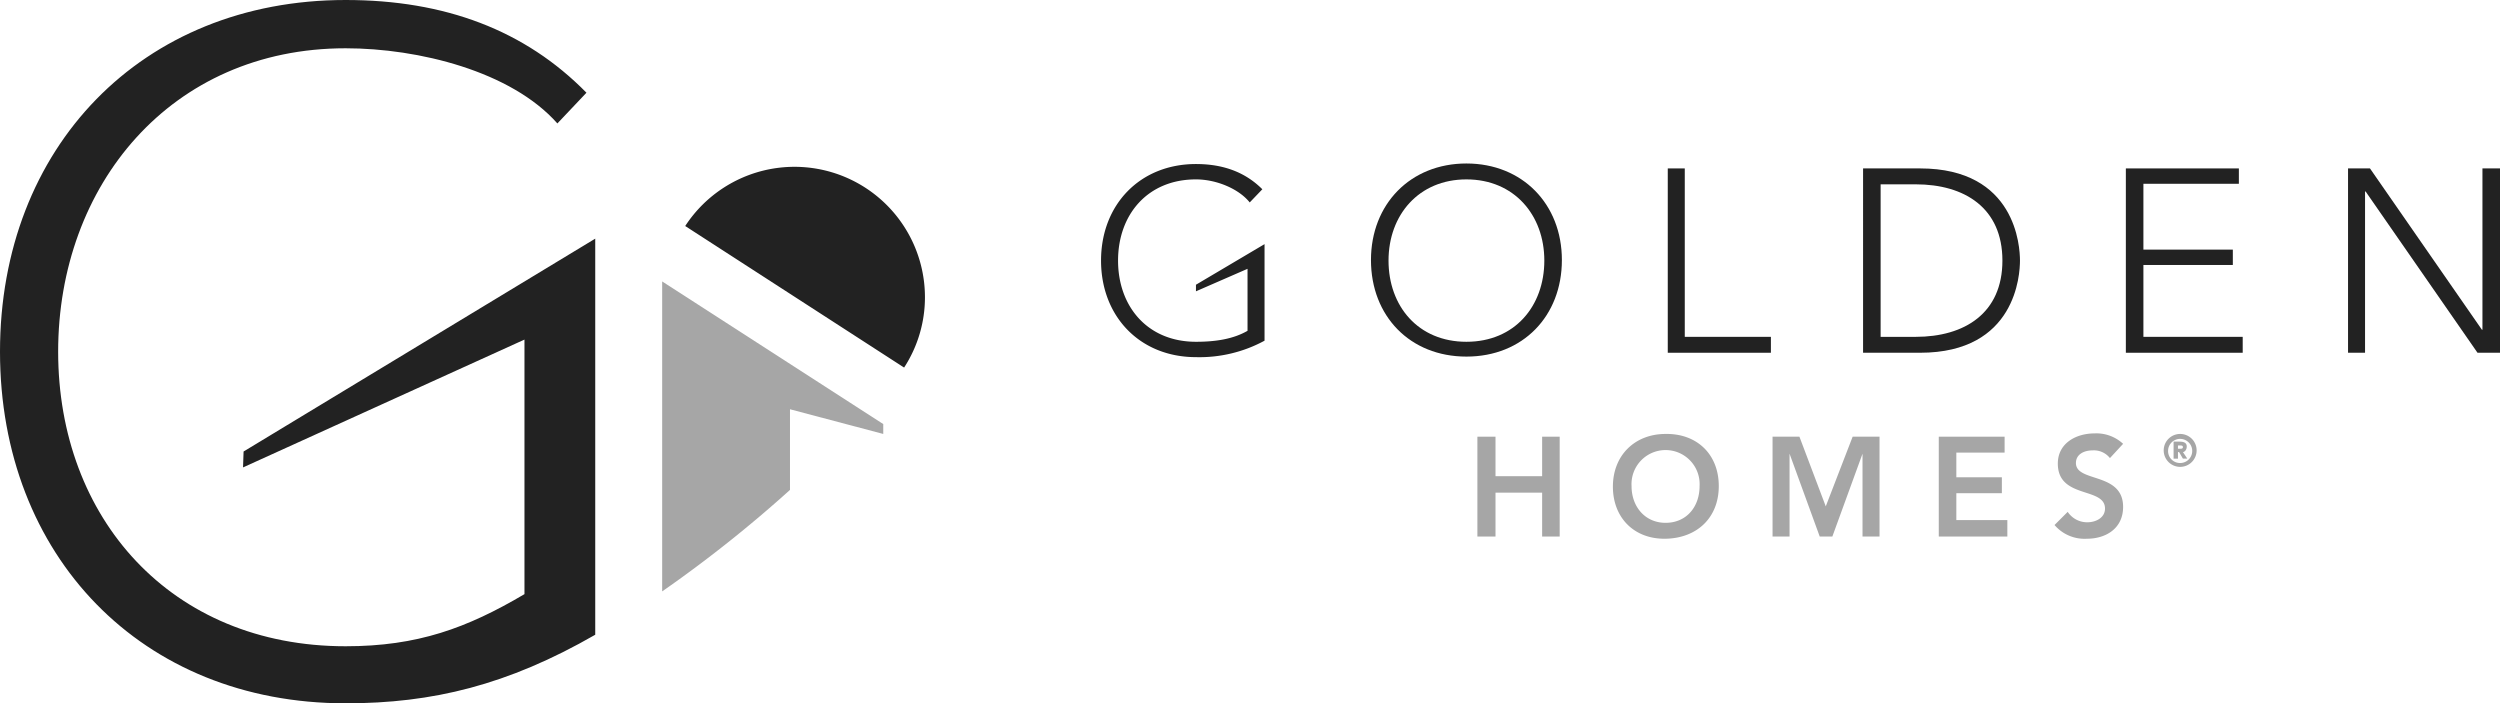
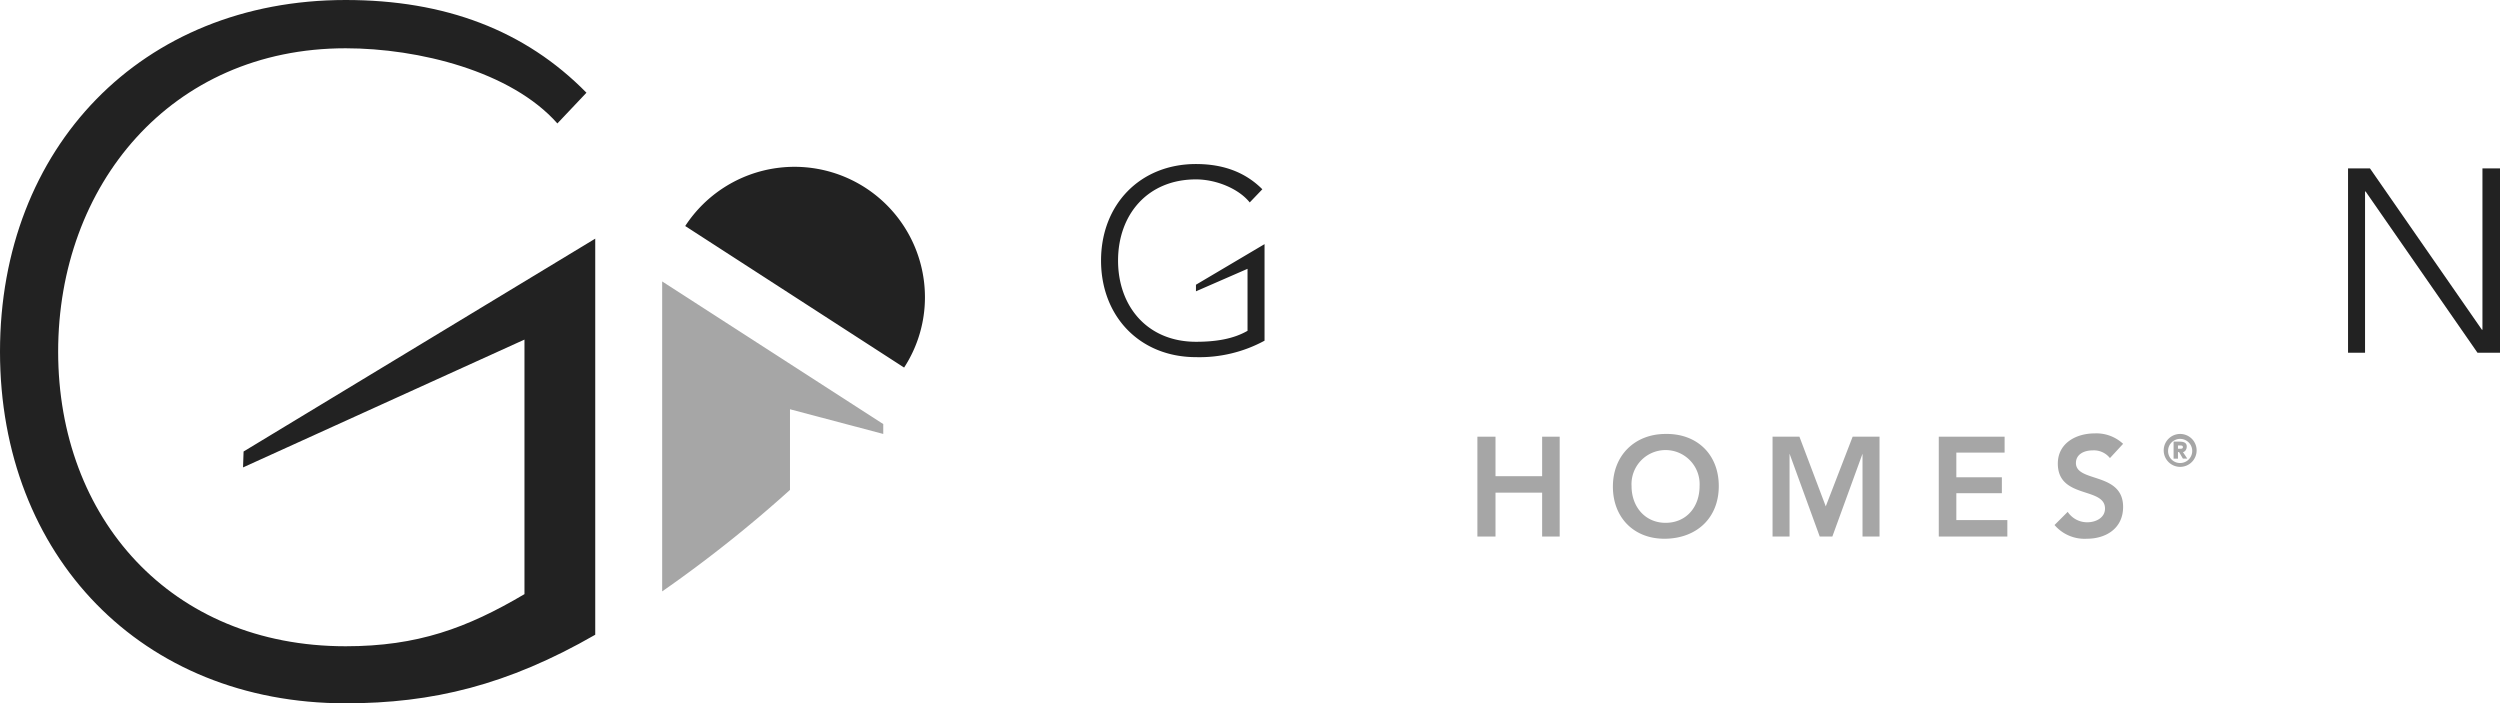
<svg xmlns="http://www.w3.org/2000/svg" viewBox="0 0 455.7 128.2">
  <defs>
    <style>.cls-1{fill:#222;}.cls-2{fill:#a6a6a6;}</style>
  </defs>
  <title>Asset 1</title>
  <g id="Layer_2" data-name="Layer 2">
    <g id="Layer_1-2" data-name="Layer 1">
-       <path class="cls-1" d="M267.3,62.3c8.8,0,14.2-6.5,14.2-14.8S276,32.7,267.3,32.7s-14.2,6.5-14.2,14.8,5.4,14.8,14.2,14.8m0-32.5c10.2,0,17.4,7.4,17.4,17.6S277.6,65,267.3,65s-17.4-7.4-17.4-17.6,7.2-17.6,17.4-17.6" />
-       <polygon class="cls-1" points="304 30.7 307.1 30.7 307.1 61.4 322.8 61.4 322.8 64.3 304 64.3 304 30.7" />
-       <path class="cls-1" d="M342.8,61.4h6.4c8.9,0,15.8-4.3,15.8-13.9s-6.9-13.9-15.8-13.9h-6.4Zm-3.2-30.7H350c17.5,0,18.2,14.3,18.2,16.8s-.7,16.8-18.2,16.8H339.6Z" />
-       <polygon class="cls-1" points="387.5 30.7 408.1 30.7 408.1 33.5 390.7 33.5 390.7 45.5 407 45.5 407 48.3 390.7 48.3 390.7 61.4 408.8 61.4 408.8 64.3 387.5 64.3 387.5 30.7" />
      <polygon class="cls-1" points="428 30.7 432 30.7 452.4 60.1 452.5 60.1 452.5 30.7 455.7 30.7 455.7 64.3 451.6 64.3 431.2 34.9 431.1 34.9 431.1 64.3 428 64.3 428 30.7" />
      <polygon class="cls-2" points="269.3 79.6 272.6 79.6 272.6 86.8 281.1 86.8 281.1 79.6 284.3 79.6 284.3 97.8 281.1 97.8 281.1 89.8 272.6 89.8 272.6 97.8 269.3 97.8 269.3 79.6" />
      <path class="cls-2" d="M303.6,95.3c3.8,0,6.2-2.9,6.2-6.7a6.21,6.21,0,1,0-12.4,0c0,3.8,2.5,6.7,6.2,6.7m0-16.2c5.7-.1,9.7,3.7,9.7,9.5s-4,9.5-9.7,9.6-9.6-3.8-9.6-9.5,4-9.6,9.6-9.6" />
      <polygon class="cls-2" points="323.1 79.6 328 79.6 332.8 92.3 337.7 79.6 342.6 79.6 342.6 97.8 339.5 97.8 339.5 82.7 339.5 82.7 334 97.8 331.7 97.8 326.2 82.7 326.2 82.7 326.2 97.8 323.1 97.8 323.1 79.6" />
      <polygon class="cls-2" points="353.4 79.6 365.4 79.6 365.4 82.5 356.6 82.5 356.6 87 364.9 87 364.9 89.9 356.6 89.9 356.6 94.8 365.9 94.8 365.9 97.8 353.4 97.8 353.4 79.6" />
      <path class="cls-2" d="M384.6,83.5a3.73,3.73,0,0,0-3.2-1.4c-1.5,0-3,.7-3,2.3,0,3.6,8.6,1.6,8.6,8,0,3.9-3.1,5.8-6.6,5.8a7.19,7.19,0,0,1-5.9-2.5l2.4-2.4a4.24,4.24,0,0,0,3.6,1.9c1.5,0,3.2-.8,3.2-2.5,0-4-8.6-1.7-8.6-8.2,0-3.7,3.3-5.5,6.7-5.5a7.15,7.15,0,0,1,5.2,1.9Z" />
      <path class="cls-1" d="M218,51.9v1.2l9.4-4.1V60.3c-2.6,1.5-5.8,2-9.4,2-8.8,0-14.2-6.4-14.2-14.8s5.4-14.8,14.2-14.8c3.7,0,7.8,1.7,9.8,4.2l2.3-2.4c-3.1-3.1-7.1-4.6-12.1-4.6-10.2,0-17.3,7.4-17.3,17.6s7.1,17.6,17.3,17.6a24.84,24.84,0,0,0,12.5-3V44.5Z" />
      <path class="cls-1" d="M44.4,82.3l-.1,2.9L95.6,61.9v46.4c-10.5,6.2-19.5,9.5-32.6,9.5-31.9,0-52.4-23.4-52.4-53.7S31.1,8.8,63,8.8c13.3,0,30.2,4.2,38.6,13.7l5.3-5.6C95.7,5.5,81.1,0,63,0,25.8,0,0,26.9,0,64.1s25.8,64.1,63,64.1c15.8,0,29.5-3.3,45.5-12.5V43.5Z" />
      <path class="cls-2" d="M161,79.1V77.3l-40.3-26v56.5A237.11,237.11,0,0,0,144,89.3V74.6Z" />
      <path class="cls-1" d="M164.8,67a23.47,23.47,0,0,0,3.8-12.8,23.78,23.78,0,0,0-43.7-13Z" />
      <path class="cls-2" d="M396.2,83.6h.8V82.4h.2l.7,1.2h.8l-.8-1.2c.3,0,.7-.4.7-1,0-.8-.7-.9-1.4-.9h-1v3.1Zm.8-2.4h.4c.2,0,.5,0,.5.3s-.3.3-.5.3H397Zm-2.6.9a3,3,0,1,0,3-3,3,3,0,0,0-3,3m.8,0a2.2,2.2,0,1,1,2.2,2.3,2.18,2.18,0,0,1-2.2-2.3" />
    </g>
  </g>
</svg>